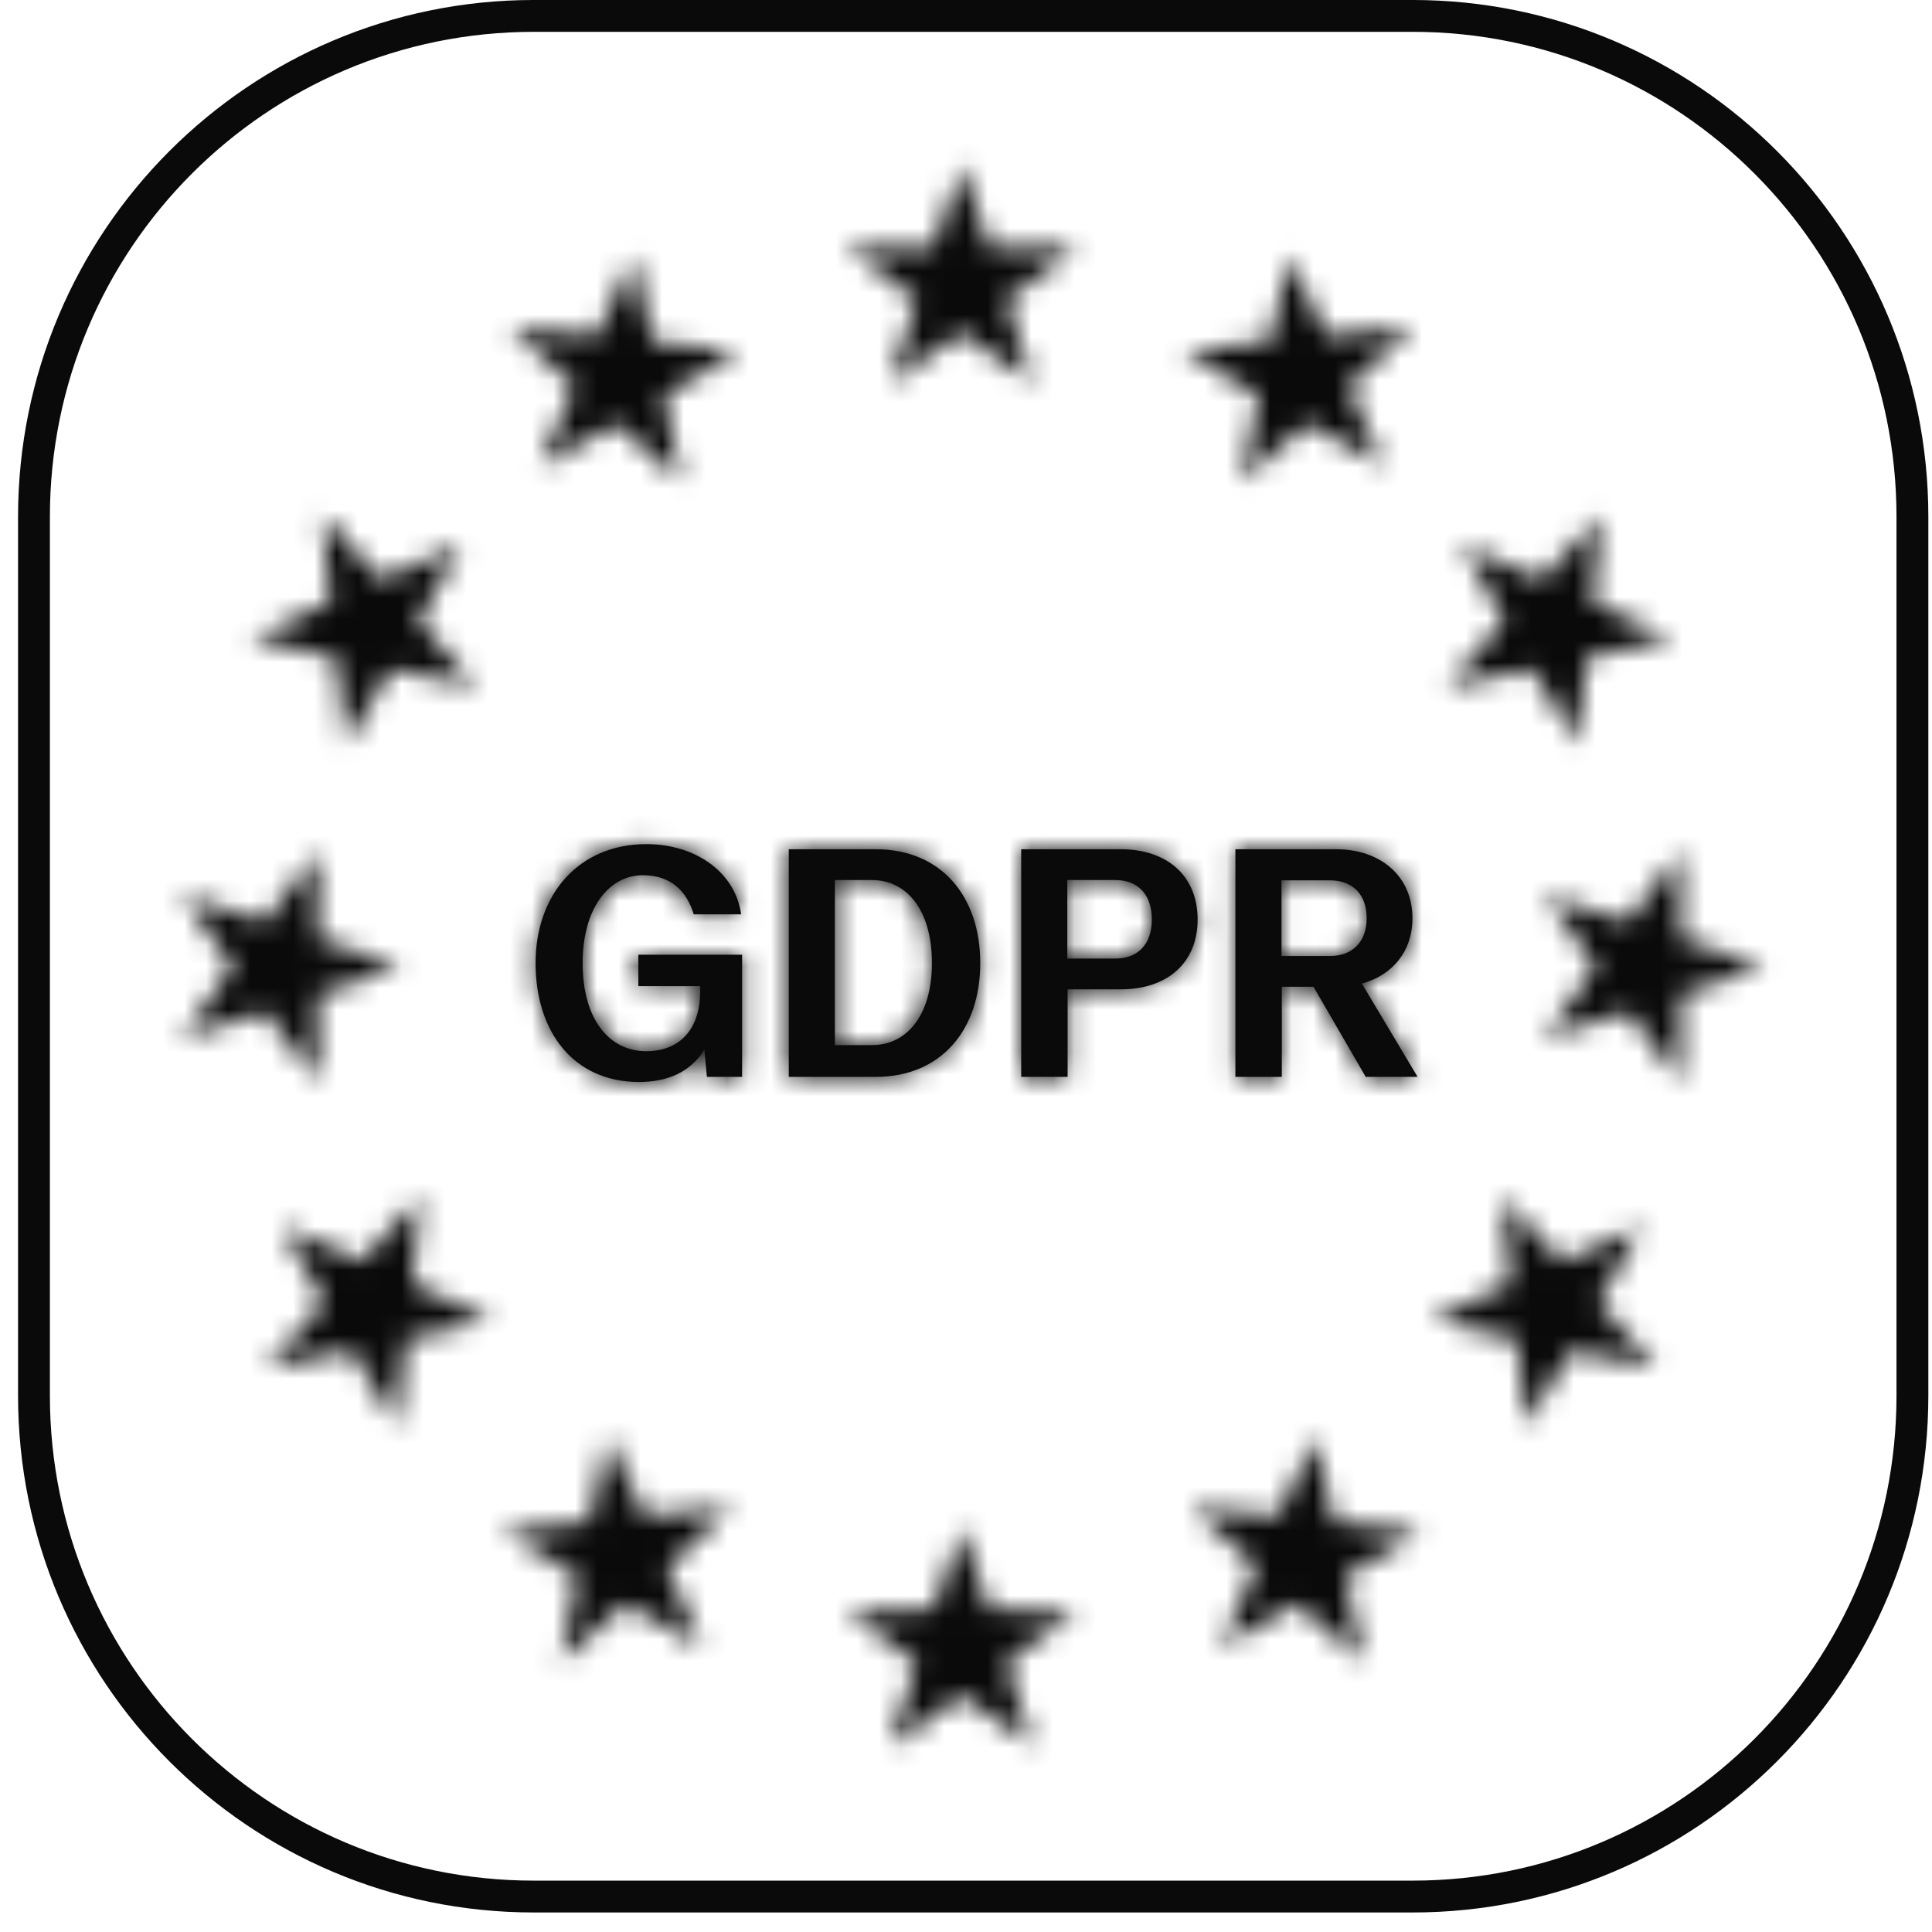
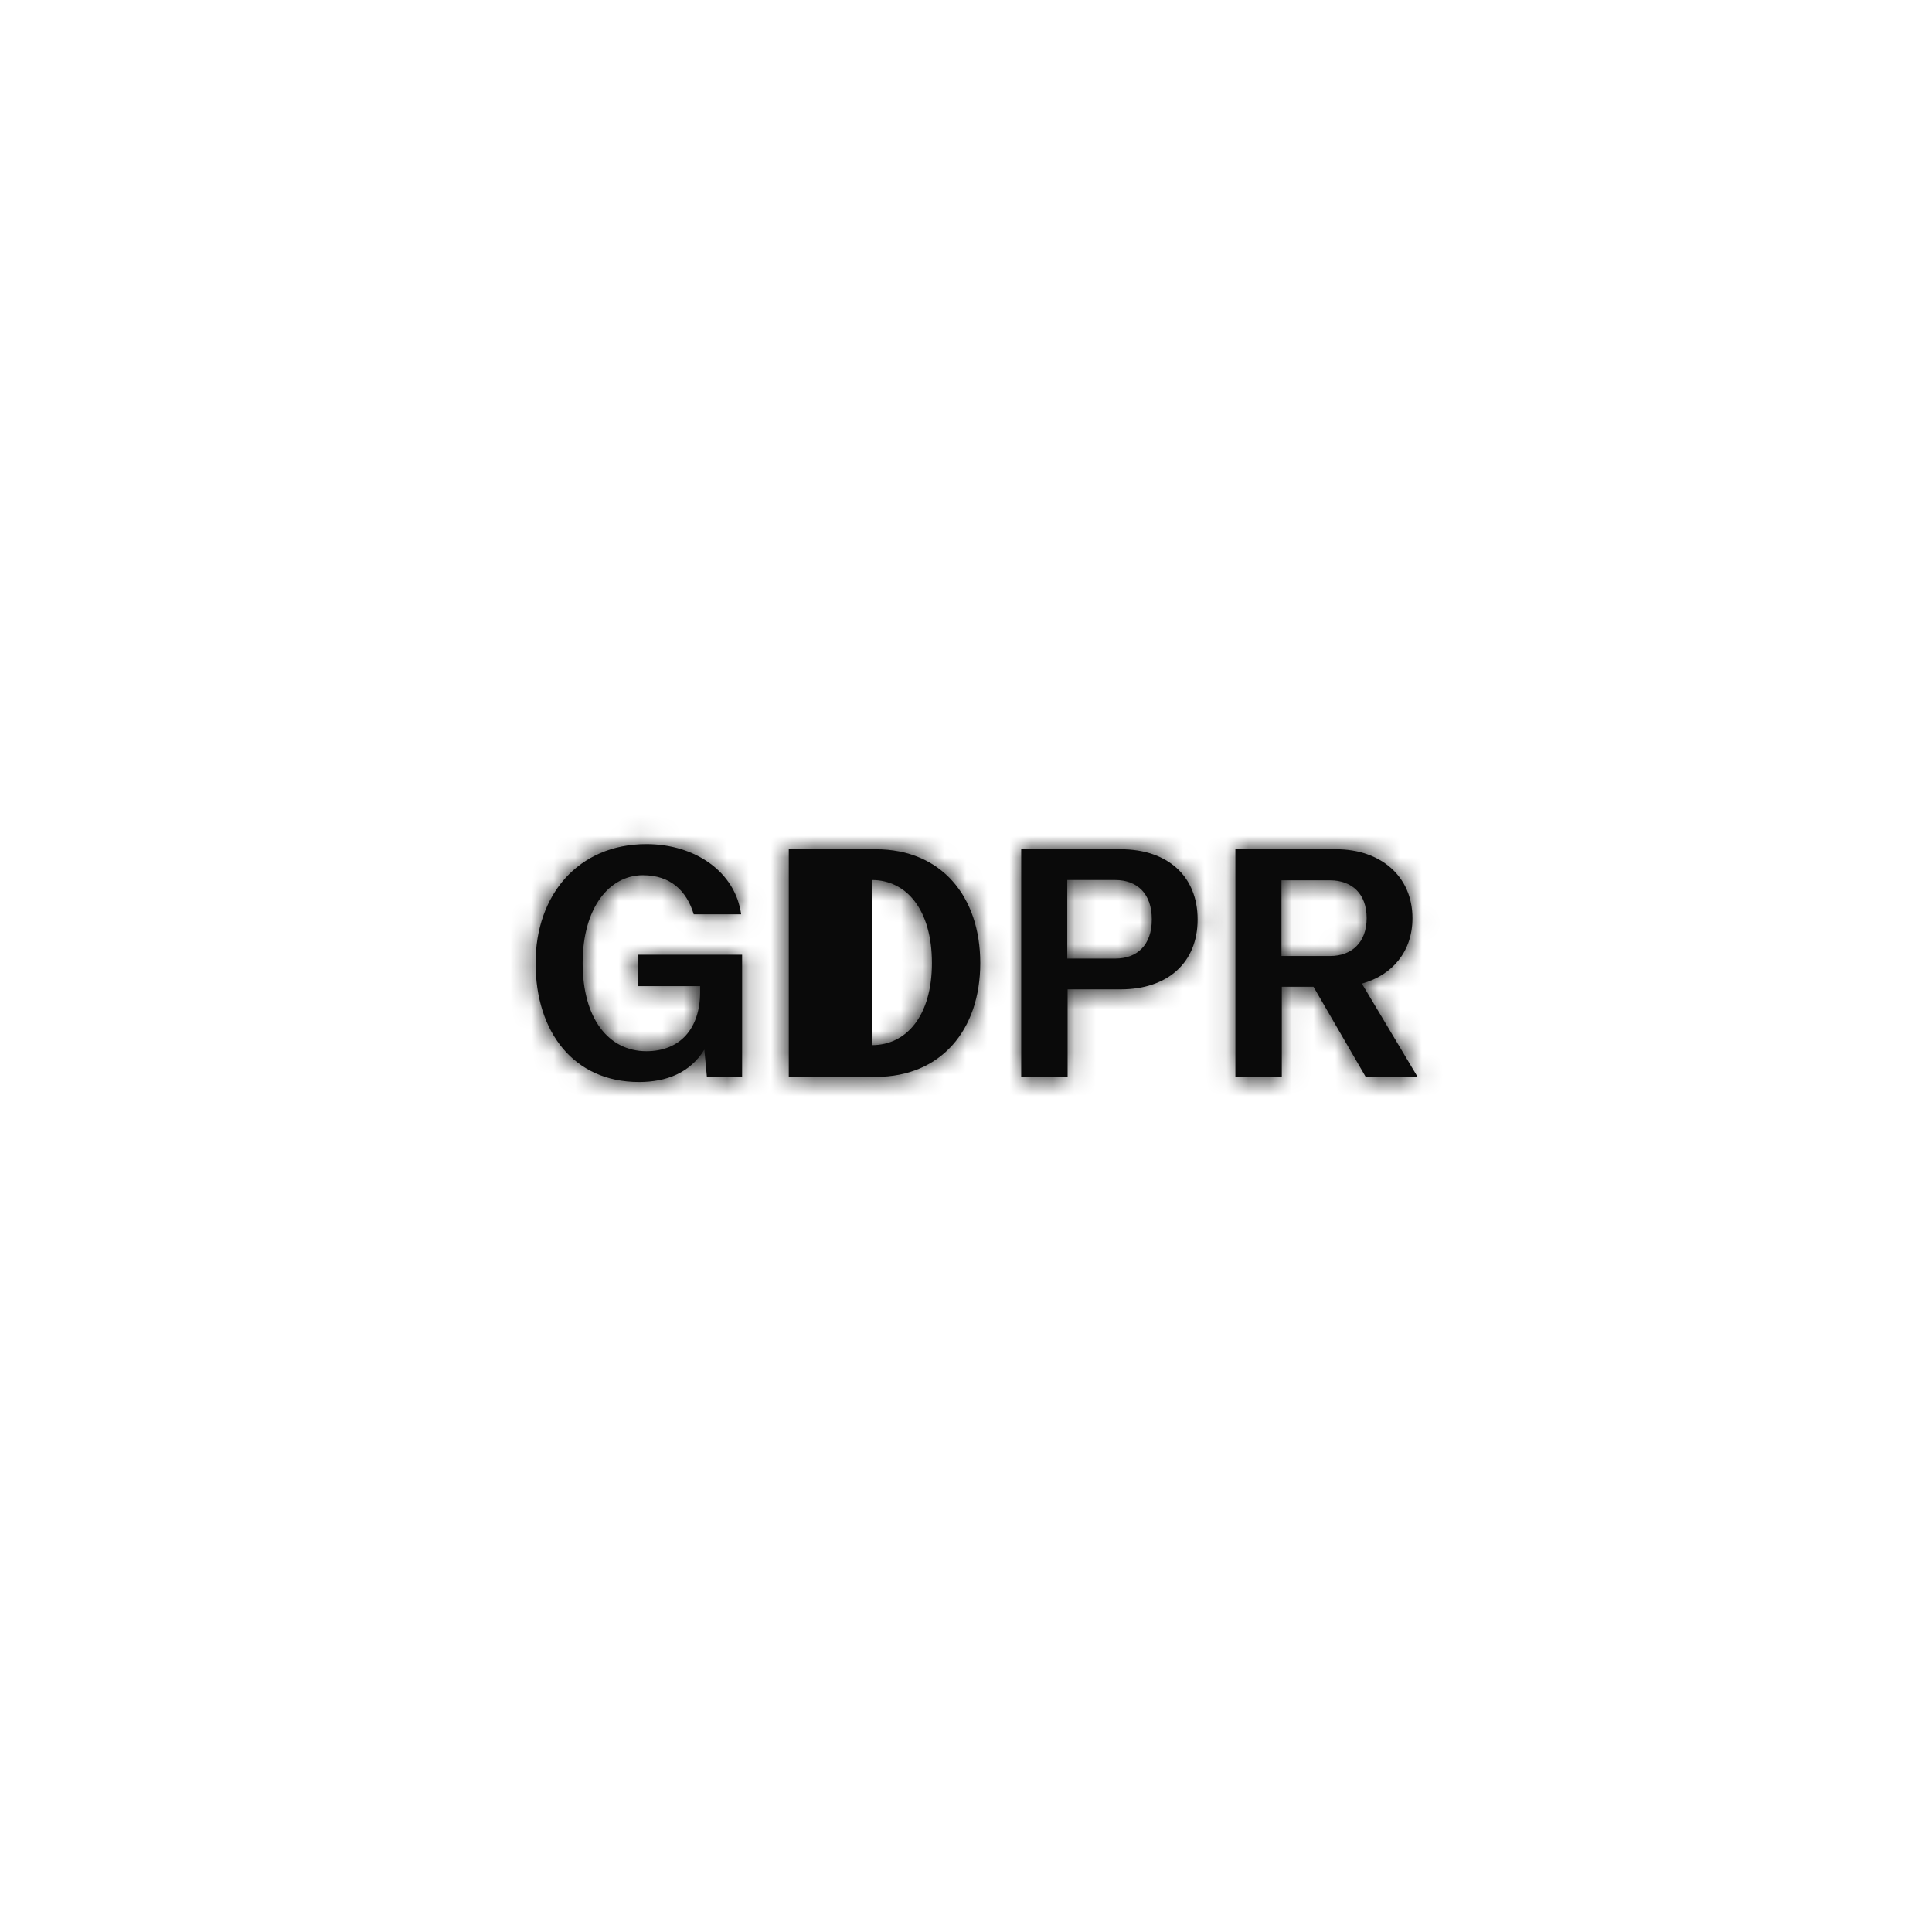
<svg xmlns="http://www.w3.org/2000/svg" width="89" height="89" viewBox="0 0 89 89" fill="none">
-   <path d="M24.589 0.733H65.075C77.789 0.733 88.098 11.064 88.098 23.811V64.289C88.098 77.036 77.789 87.367 65.075 87.367H24.589C11.875 87.367 1.565 77.036 1.565 64.289V23.811C1.565 11.064 11.875 0.733 24.589 0.733Z" stroke="#0A0A0A" stroke-width="1.467" />
  <mask id="path-2-inside-1_1_4" fill="white">
    <path fill-rule="evenodd" clip-rule="evenodd" d="M45.576 74.154L44.291 70.343L43.005 74.154L38.983 74.199L42.21 76.6L41.01 80.439L44.291 78.112L47.57 80.439L46.371 76.6L49.598 74.199L45.576 74.154ZM45.576 11.371L44.291 7.561L43.005 11.371L38.983 11.417L42.21 13.817L41.01 17.656L44.291 15.329L47.57 17.656L46.371 13.817L49.598 11.417L45.576 11.371ZM18.481 44.533L14.669 45.818L14.624 49.84L12.224 46.613L8.385 47.813L10.712 44.533L8.385 41.252L12.224 42.452L14.624 39.225L14.669 43.247L18.481 44.533ZM77.452 45.818L81.263 44.533L77.452 43.247L77.407 39.225L75.006 42.452L71.167 41.252L73.495 44.533L71.167 47.813L75.006 46.613L77.407 49.84L77.452 45.818ZM21.939 31.627L17.995 30.835L15.945 34.296L15.48 30.301L11.556 29.42L15.211 27.743L14.835 23.739L17.561 26.697L21.253 25.103L19.281 28.608L21.939 31.627ZM72.365 62.227L76.308 63.019L73.651 60L75.623 56.494L71.93 58.088L69.206 55.13L69.581 59.134L65.925 60.812L69.85 61.692L70.315 65.687L72.365 62.227ZM31.387 22.18L28.369 19.522L24.862 21.494L26.457 17.802L23.498 15.077L27.503 15.452L29.18 11.797L30.06 15.721L34.056 16.186L30.595 18.236L31.387 22.18ZM59.76 73.893L62.778 76.55L61.986 72.607L65.447 70.557L61.451 70.092L60.571 66.167L58.894 69.823L54.889 69.448L57.849 72.172L56.254 75.865L59.76 73.893ZM57.197 22.178L57.989 18.235L54.528 16.185L58.524 15.719L59.404 11.795L61.081 15.45L65.085 15.075L62.127 17.8L63.721 21.492L60.215 19.521L57.197 22.178ZM26.598 72.607L25.806 76.551L28.824 73.893L32.33 75.865L30.735 72.172L33.694 69.448L29.69 69.823L28.013 66.168L27.133 70.092L23.137 70.557L26.598 72.607ZM66.644 31.627L69.301 28.608L67.33 25.102L71.022 26.697L73.747 23.738L73.371 27.743L77.027 29.42L73.103 30.3L72.637 34.295L70.587 30.835L66.644 31.627ZM14.93 59.999L12.272 63.018L16.216 62.226L18.266 65.686L18.731 61.691L22.655 60.811L19 59.134L19.376 55.129L16.651 58.088L12.959 56.493L14.93 59.999Z" />
  </mask>
-   <path fill-rule="evenodd" clip-rule="evenodd" d="M45.576 74.154L44.291 70.343L43.005 74.154L38.983 74.199L42.21 76.6L41.01 80.439L44.291 78.112L47.57 80.439L46.371 76.6L49.598 74.199L45.576 74.154ZM45.576 11.371L44.291 7.561L43.005 11.371L38.983 11.417L42.21 13.817L41.01 17.656L44.291 15.329L47.57 17.656L46.371 13.817L49.598 11.417L45.576 11.371ZM18.481 44.533L14.669 45.818L14.624 49.84L12.224 46.613L8.385 47.813L10.712 44.533L8.385 41.252L12.224 42.452L14.624 39.225L14.669 43.247L18.481 44.533ZM77.452 45.818L81.263 44.533L77.452 43.247L77.407 39.225L75.006 42.452L71.167 41.252L73.495 44.533L71.167 47.813L75.006 46.613L77.407 49.84L77.452 45.818ZM21.939 31.627L17.995 30.835L15.945 34.296L15.48 30.301L11.556 29.42L15.211 27.743L14.835 23.739L17.561 26.697L21.253 25.103L19.281 28.608L21.939 31.627ZM72.365 62.227L76.308 63.019L73.651 60L75.623 56.494L71.93 58.088L69.206 55.13L69.581 59.134L65.925 60.812L69.85 61.692L70.315 65.687L72.365 62.227ZM31.387 22.18L28.369 19.522L24.862 21.494L26.457 17.802L23.498 15.077L27.503 15.452L29.18 11.797L30.06 15.721L34.056 16.186L30.595 18.236L31.387 22.18ZM59.76 73.893L62.778 76.55L61.986 72.607L65.447 70.557L61.451 70.092L60.571 66.167L58.894 69.823L54.889 69.448L57.849 72.172L56.254 75.865L59.76 73.893ZM57.197 22.178L57.989 18.235L54.528 16.185L58.524 15.719L59.404 11.795L61.081 15.45L65.085 15.075L62.127 17.8L63.721 21.492L60.215 19.521L57.197 22.178ZM26.598 72.607L25.806 76.551L28.824 73.893L32.33 75.865L30.735 72.172L33.694 69.448L29.69 69.823L28.013 66.168L27.133 70.092L23.137 70.557L26.598 72.607ZM66.644 31.627L69.301 28.608L67.33 25.102L71.022 26.697L73.747 23.738L73.371 27.743L77.027 29.42L73.103 30.3L72.637 34.295L70.587 30.835L66.644 31.627ZM14.93 59.999L12.272 63.018L16.216 62.226L18.266 65.686L18.731 61.691L22.655 60.811L19 59.134L19.376 55.129L16.651 58.088L12.959 56.493L14.93 59.999Z" fill="#0A0A0A" stroke="#0A0A0A" stroke-width="5.546" mask="url(#path-2-inside-1_1_4)" />
  <mask id="path-3-inside-2_1_4" fill="white">
    <path d="M29.406 45.428V43.98H34.186V49.607H32.564L32.446 48.352C31.796 49.415 30.704 49.843 29.436 49.843C26.427 49.843 24.672 47.539 24.672 44.364C24.672 41.234 26.633 38.886 29.776 38.886C32.047 38.886 33.876 40.185 34.142 42.12H31.958C31.634 41.042 30.896 40.318 29.614 40.318C28.064 40.318 26.84 41.824 26.84 44.364C26.84 46.904 28.02 48.425 29.776 48.425C31.339 48.425 32.254 47.377 32.254 45.679V45.428H29.406Z" />
  </mask>
  <path d="M29.406 45.428V43.98H34.186V49.607H32.564L32.446 48.352C31.796 49.415 30.704 49.843 29.436 49.843C26.427 49.843 24.672 47.539 24.672 44.364C24.672 41.234 26.633 38.886 29.776 38.886C32.047 38.886 33.876 40.185 34.142 42.12H31.958C31.634 41.042 30.896 40.318 29.614 40.318C28.064 40.318 26.84 41.824 26.84 44.364C26.84 46.904 28.02 48.425 29.776 48.425C31.339 48.425 32.254 47.377 32.254 45.679V45.428H29.406Z" fill="#0A0A0A" />
  <path d="M29.406 45.428H26.633V48.201H29.406V45.428ZM29.406 43.98V41.207H26.633V43.98H29.406ZM34.186 43.98H36.959V41.207H34.186V43.98ZM34.186 49.607V52.38H36.959V49.607H34.186ZM32.564 49.607L29.803 49.867L30.04 52.38H32.564V49.607ZM32.446 48.352L35.207 48.092L34.426 39.793L30.079 46.906L32.446 48.352ZM34.142 42.12V44.893H37.323L36.889 41.741L34.142 42.12ZM31.958 42.12L29.303 42.918L29.896 44.893H31.958V42.12ZM32.254 45.428H35.026V42.655H32.254V45.428ZM32.179 45.428V43.98H26.633V45.428H32.179ZM29.406 46.753H34.186V41.207H29.406V46.753ZM31.413 43.98V49.607H36.959V43.98H31.413ZM34.186 46.834H32.564V52.38H34.186V46.834ZM35.325 49.347L35.207 48.092L29.685 48.611L29.803 49.867L35.325 49.347ZM30.079 46.906C30.056 46.944 30.041 46.957 30.038 46.96C30.035 46.963 30.024 46.972 29.997 46.985C29.937 47.013 29.769 47.07 29.436 47.07V52.616C31.339 52.616 33.507 51.933 34.812 49.797L30.079 46.906ZM29.436 47.07C28.701 47.07 28.307 46.819 28.051 46.514C27.749 46.153 27.445 45.465 27.445 44.364H21.898C21.898 46.439 22.472 48.491 23.8 50.075C25.174 51.715 27.162 52.616 29.436 52.616V47.07ZM27.445 44.364C27.445 43.371 27.752 42.699 28.104 42.309C28.428 41.949 28.939 41.659 29.776 41.659V36.113C27.47 36.113 25.429 36.996 23.987 38.593C22.572 40.16 21.898 42.227 21.898 44.364H27.445ZM29.776 41.659C30.394 41.659 30.828 41.836 31.073 42.015C31.298 42.18 31.373 42.343 31.395 42.498L36.889 41.741C36.38 38.041 32.995 36.113 29.776 36.113V41.659ZM34.142 39.347H31.958V44.893H34.142V39.347ZM34.614 41.321C34.337 40.401 33.82 39.421 32.903 38.67C31.957 37.895 30.806 37.545 29.614 37.545V43.091C29.672 43.091 29.66 43.099 29.6 43.079C29.537 43.058 29.46 43.019 29.388 42.96C29.241 42.84 29.255 42.76 29.303 42.918L34.614 41.321ZM29.614 37.545C27.847 37.545 26.355 38.436 25.395 39.768C24.471 41.053 24.067 42.678 24.067 44.364H29.613C29.613 43.511 29.822 43.113 29.896 43.009C29.928 42.964 29.922 42.991 29.852 43.029C29.776 43.07 29.688 43.091 29.614 43.091V37.545ZM24.067 44.364C24.067 46.026 24.448 47.679 25.417 48.993C26.445 50.387 28.001 51.199 29.776 51.199V45.653C29.746 45.653 29.779 45.648 29.836 45.678C29.892 45.706 29.904 45.732 29.881 45.702C29.821 45.62 29.613 45.243 29.613 44.364H24.067ZM29.776 51.199C31.209 51.199 32.633 50.695 33.668 49.537C34.667 48.419 35.026 47.004 35.026 45.679H29.48C29.48 45.858 29.456 45.946 29.45 45.963C29.446 45.976 29.463 45.92 29.533 45.841C29.607 45.758 29.697 45.699 29.773 45.668C29.844 45.639 29.856 45.653 29.776 45.653V51.199ZM35.026 45.679V45.428H29.48V45.679H35.026ZM32.254 42.655H29.406V48.201H32.254V42.655Z" fill="#0A0A0A" mask="url(#path-3-inside-2_1_4)" />
  <mask id="path-5-inside-3_1_4" fill="white">
    <path d="M36.336 39.122H40.347C43.357 39.122 45.157 41.293 45.157 44.364C45.157 47.436 43.357 49.607 40.347 49.607H36.336V39.122ZM40.172 40.54H38.46V48.145H40.172C41.75 48.145 42.93 46.801 42.93 44.364C42.93 41.898 41.75 40.54 40.172 40.54Z" />
  </mask>
-   <path d="M36.336 39.122H40.347C43.357 39.122 45.157 41.293 45.157 44.364C45.157 47.436 43.357 49.607 40.347 49.607H36.336V39.122ZM40.172 40.54H38.46V48.145H40.172C41.75 48.145 42.93 46.801 42.93 44.364C42.93 41.898 41.75 40.54 40.172 40.54Z" fill="#0A0A0A" />
+   <path d="M36.336 39.122H40.347C43.357 39.122 45.157 41.293 45.157 44.364C45.157 47.436 43.357 49.607 40.347 49.607H36.336V39.122ZM40.172 40.54V48.145H40.172C41.75 48.145 42.93 46.801 42.93 44.364C42.93 41.898 41.75 40.54 40.172 40.54Z" fill="#0A0A0A" />
  <path d="M36.336 39.122V36.349H33.562V39.122H36.336ZM36.336 49.607H33.562V52.38H36.336V49.607ZM38.46 40.54V37.767H35.687V40.54H38.46ZM38.46 48.145H35.687V50.918H38.46V48.145ZM36.336 41.895H40.347V36.349H36.336V41.895ZM40.347 41.895C41.142 41.895 41.563 42.158 41.811 42.437C42.093 42.752 42.385 43.357 42.385 44.364H47.931C47.931 42.3 47.322 40.284 45.951 38.746C44.547 37.171 42.562 36.349 40.347 36.349V41.895ZM42.385 44.364C42.385 45.372 42.093 45.977 41.811 46.292C41.563 46.571 41.143 46.834 40.347 46.834V52.38C42.562 52.38 44.547 51.558 45.951 49.983C47.322 48.445 47.931 46.429 47.931 44.364H42.385ZM40.347 46.834H36.336V52.38H40.347V46.834ZM39.109 49.607V39.122H33.562V49.607H39.109ZM40.172 37.767H38.46V43.313H40.172V37.767ZM35.687 40.54V48.145H41.233V40.54H35.687ZM38.46 50.918H40.172V45.372H38.46V50.918ZM40.172 50.918C41.824 50.918 43.325 50.18 44.341 48.858C45.309 47.599 45.703 45.999 45.703 44.364H40.157C40.157 45.166 39.96 45.457 39.944 45.479C39.94 45.483 39.971 45.445 40.041 45.41C40.074 45.394 40.105 45.384 40.131 45.378C40.144 45.375 40.154 45.373 40.161 45.373C40.168 45.372 40.172 45.372 40.172 45.372V50.918ZM45.703 44.364C45.703 42.721 45.312 41.116 44.351 39.85C43.34 38.519 41.837 37.767 40.172 37.767V43.313C40.161 43.313 40.103 43.308 40.03 43.272C39.958 43.236 39.928 43.197 39.934 43.205C39.957 43.235 40.157 43.541 40.157 44.364H45.703Z" fill="#0A0A0A" mask="url(#path-5-inside-3_1_4)" />
  <mask id="path-7-inside-4_1_4" fill="white">
    <path d="M47.043 39.122H51.63C53.784 39.122 55.17 40.362 55.17 42.356C55.17 44.35 53.784 45.575 51.63 45.575H49.181V49.607H47.043V39.122ZM51.379 40.54H49.166V44.158H51.379C52.381 44.158 53.06 43.538 53.06 42.356C53.06 41.16 52.381 40.54 51.379 40.54Z" />
  </mask>
  <path d="M47.043 39.122H51.63C53.784 39.122 55.17 40.362 55.17 42.356C55.17 44.35 53.784 45.575 51.63 45.575H49.181V49.607H47.043V39.122ZM51.379 40.54H49.166V44.158H51.379C52.381 44.158 53.06 43.538 53.06 42.356C53.06 41.16 52.381 40.54 51.379 40.54Z" fill="#0A0A0A" />
  <path d="M47.043 39.122V36.349H44.27V39.122H47.043ZM49.181 45.575V42.802H46.408V45.575H49.181ZM49.181 49.607V52.38H51.954V49.607H49.181ZM47.043 49.607H44.27V52.38H47.043V49.607ZM49.166 40.54V37.767H46.393V40.54H49.166ZM49.166 44.158H46.393V46.931H49.166V44.158ZM47.043 41.895H51.63V36.349H47.043V41.895ZM51.63 41.895C51.905 41.895 52.088 41.935 52.197 41.972C52.303 42.008 52.34 42.041 52.343 42.044C52.343 42.044 52.347 42.045 52.356 42.067C52.367 42.093 52.397 42.18 52.397 42.356H57.943C57.943 40.684 57.34 39.091 56.072 37.939C54.834 36.814 53.228 36.349 51.63 36.349V41.895ZM52.397 42.356C52.397 42.532 52.367 42.617 52.357 42.64C52.352 42.652 52.349 42.656 52.35 42.655C52.351 42.653 52.351 42.653 52.349 42.655C52.348 42.656 52.312 42.689 52.205 42.725C52.094 42.763 51.908 42.802 51.63 42.802V48.348C53.22 48.348 54.824 47.892 56.065 46.772C57.339 45.622 57.943 44.03 57.943 42.356H52.397ZM51.63 42.802H49.181V48.348H51.63V42.802ZM46.408 45.575V49.607H51.954V45.575H46.408ZM49.181 46.834H47.043V52.38H49.181V46.834ZM49.816 49.607V39.122H44.27V49.607H49.816ZM51.379 37.767H49.166V43.313H51.379V37.767ZM46.393 40.54V44.158H51.939V40.54H46.393ZM49.166 46.931H51.379V41.385H49.166V46.931ZM51.379 46.931C52.456 46.931 53.655 46.586 54.581 45.635C55.503 44.69 55.833 43.474 55.833 42.356H50.287C50.287 42.42 50.278 42.105 50.609 41.765C50.945 41.42 51.304 41.385 51.379 41.385V46.931ZM55.833 42.356C55.833 41.24 55.508 40.021 54.587 39.07C53.66 38.112 52.456 37.767 51.379 37.767V43.313C51.304 43.313 50.941 43.277 50.603 42.928C50.273 42.587 50.287 42.276 50.287 42.356H55.833Z" fill="#0A0A0A" mask="url(#path-7-inside-4_1_4)" />
  <mask id="path-9-inside-5_1_4" fill="white">
    <path d="M62.736 45.31L65.303 49.607H62.913L60.508 45.457H59.048V49.607H56.91V39.122H61.556C63.592 39.122 65.067 40.362 65.067 42.297C65.067 43.833 64.137 44.926 62.736 45.31ZM59.033 40.554V44.04H61.276C62.264 44.04 62.957 43.419 62.957 42.297C62.957 41.16 62.264 40.554 61.276 40.554H59.033Z" />
  </mask>
  <path d="M62.736 45.31L65.303 49.607H62.913L60.508 45.457H59.048V49.607H56.91V39.122H61.556C63.592 39.122 65.067 40.362 65.067 42.297C65.067 43.833 64.137 44.926 62.736 45.31ZM59.033 40.554V44.04H61.276C62.264 44.04 62.957 43.419 62.957 42.297C62.957 41.16 62.264 40.554 61.276 40.554H59.033Z" fill="#0A0A0A" />
  <path d="M62.736 45.31L62.003 42.635L58.484 43.599L60.355 46.732L62.736 45.31ZM65.303 49.607V52.38H70.19L67.684 48.185L65.303 49.607ZM62.913 49.607L60.514 50.997L61.315 52.38H62.913V49.607ZM60.508 45.457L62.907 44.067L62.106 42.684H60.508V45.457ZM59.048 45.457V42.684H56.275V45.457H59.048ZM59.048 49.607V52.38H61.821V49.607H59.048ZM56.91 49.607H54.137V52.38H56.91V49.607ZM56.91 39.122V36.349H54.137V39.122H56.91ZM59.033 40.554V37.782H56.26V40.554H59.033ZM59.033 44.04H56.26V46.813H59.033V44.04ZM60.355 46.732L62.923 51.029L67.684 48.185L65.117 43.888L60.355 46.732ZM65.303 46.834H62.913V52.38H65.303V46.834ZM65.312 48.216L62.907 44.067L58.109 46.848L60.514 50.997L65.312 48.216ZM60.508 42.684H59.048V48.23H60.508V42.684ZM56.275 45.457V49.607H61.821V45.457H56.275ZM59.048 46.834H56.91V52.38H59.048V46.834ZM59.683 49.607V39.122H54.137V49.607H59.683ZM56.91 41.895H61.556V36.349H56.91V41.895ZM61.556 41.895C62.02 41.895 62.206 42.033 62.236 42.06C62.253 42.074 62.259 42.084 62.265 42.097C62.271 42.112 62.294 42.17 62.294 42.297H67.84C67.84 40.578 67.161 39.013 65.913 37.908C64.698 36.831 63.128 36.349 61.556 36.349V41.895ZM62.294 42.297C62.294 42.399 62.279 42.456 62.271 42.478C62.264 42.5 62.258 42.507 62.255 42.511C62.252 42.515 62.239 42.53 62.205 42.552C62.169 42.574 62.105 42.607 62.003 42.635L63.469 47.984C65.986 47.294 67.84 45.172 67.84 42.297H62.294ZM56.26 40.554V44.04H61.806V40.554H56.26ZM59.033 46.813H61.276V41.267H59.033V46.813ZM61.276 46.813C62.353 46.813 63.529 46.464 64.443 45.555C65.364 44.638 65.73 43.44 65.73 42.297H60.184C60.184 42.276 60.204 41.949 60.531 41.623C60.852 41.305 61.187 41.267 61.276 41.267V46.813ZM65.73 42.297C65.73 41.155 65.369 39.949 64.437 39.027C63.514 38.115 62.335 37.782 61.276 37.782V43.328C61.205 43.328 60.866 43.297 60.537 42.971C60.383 42.819 60.286 42.652 60.234 42.51C60.184 42.375 60.184 42.293 60.184 42.297H65.73ZM61.276 37.782H59.033V43.328H61.276V37.782Z" fill="#0A0A0A" mask="url(#path-9-inside-5_1_4)" />
</svg>